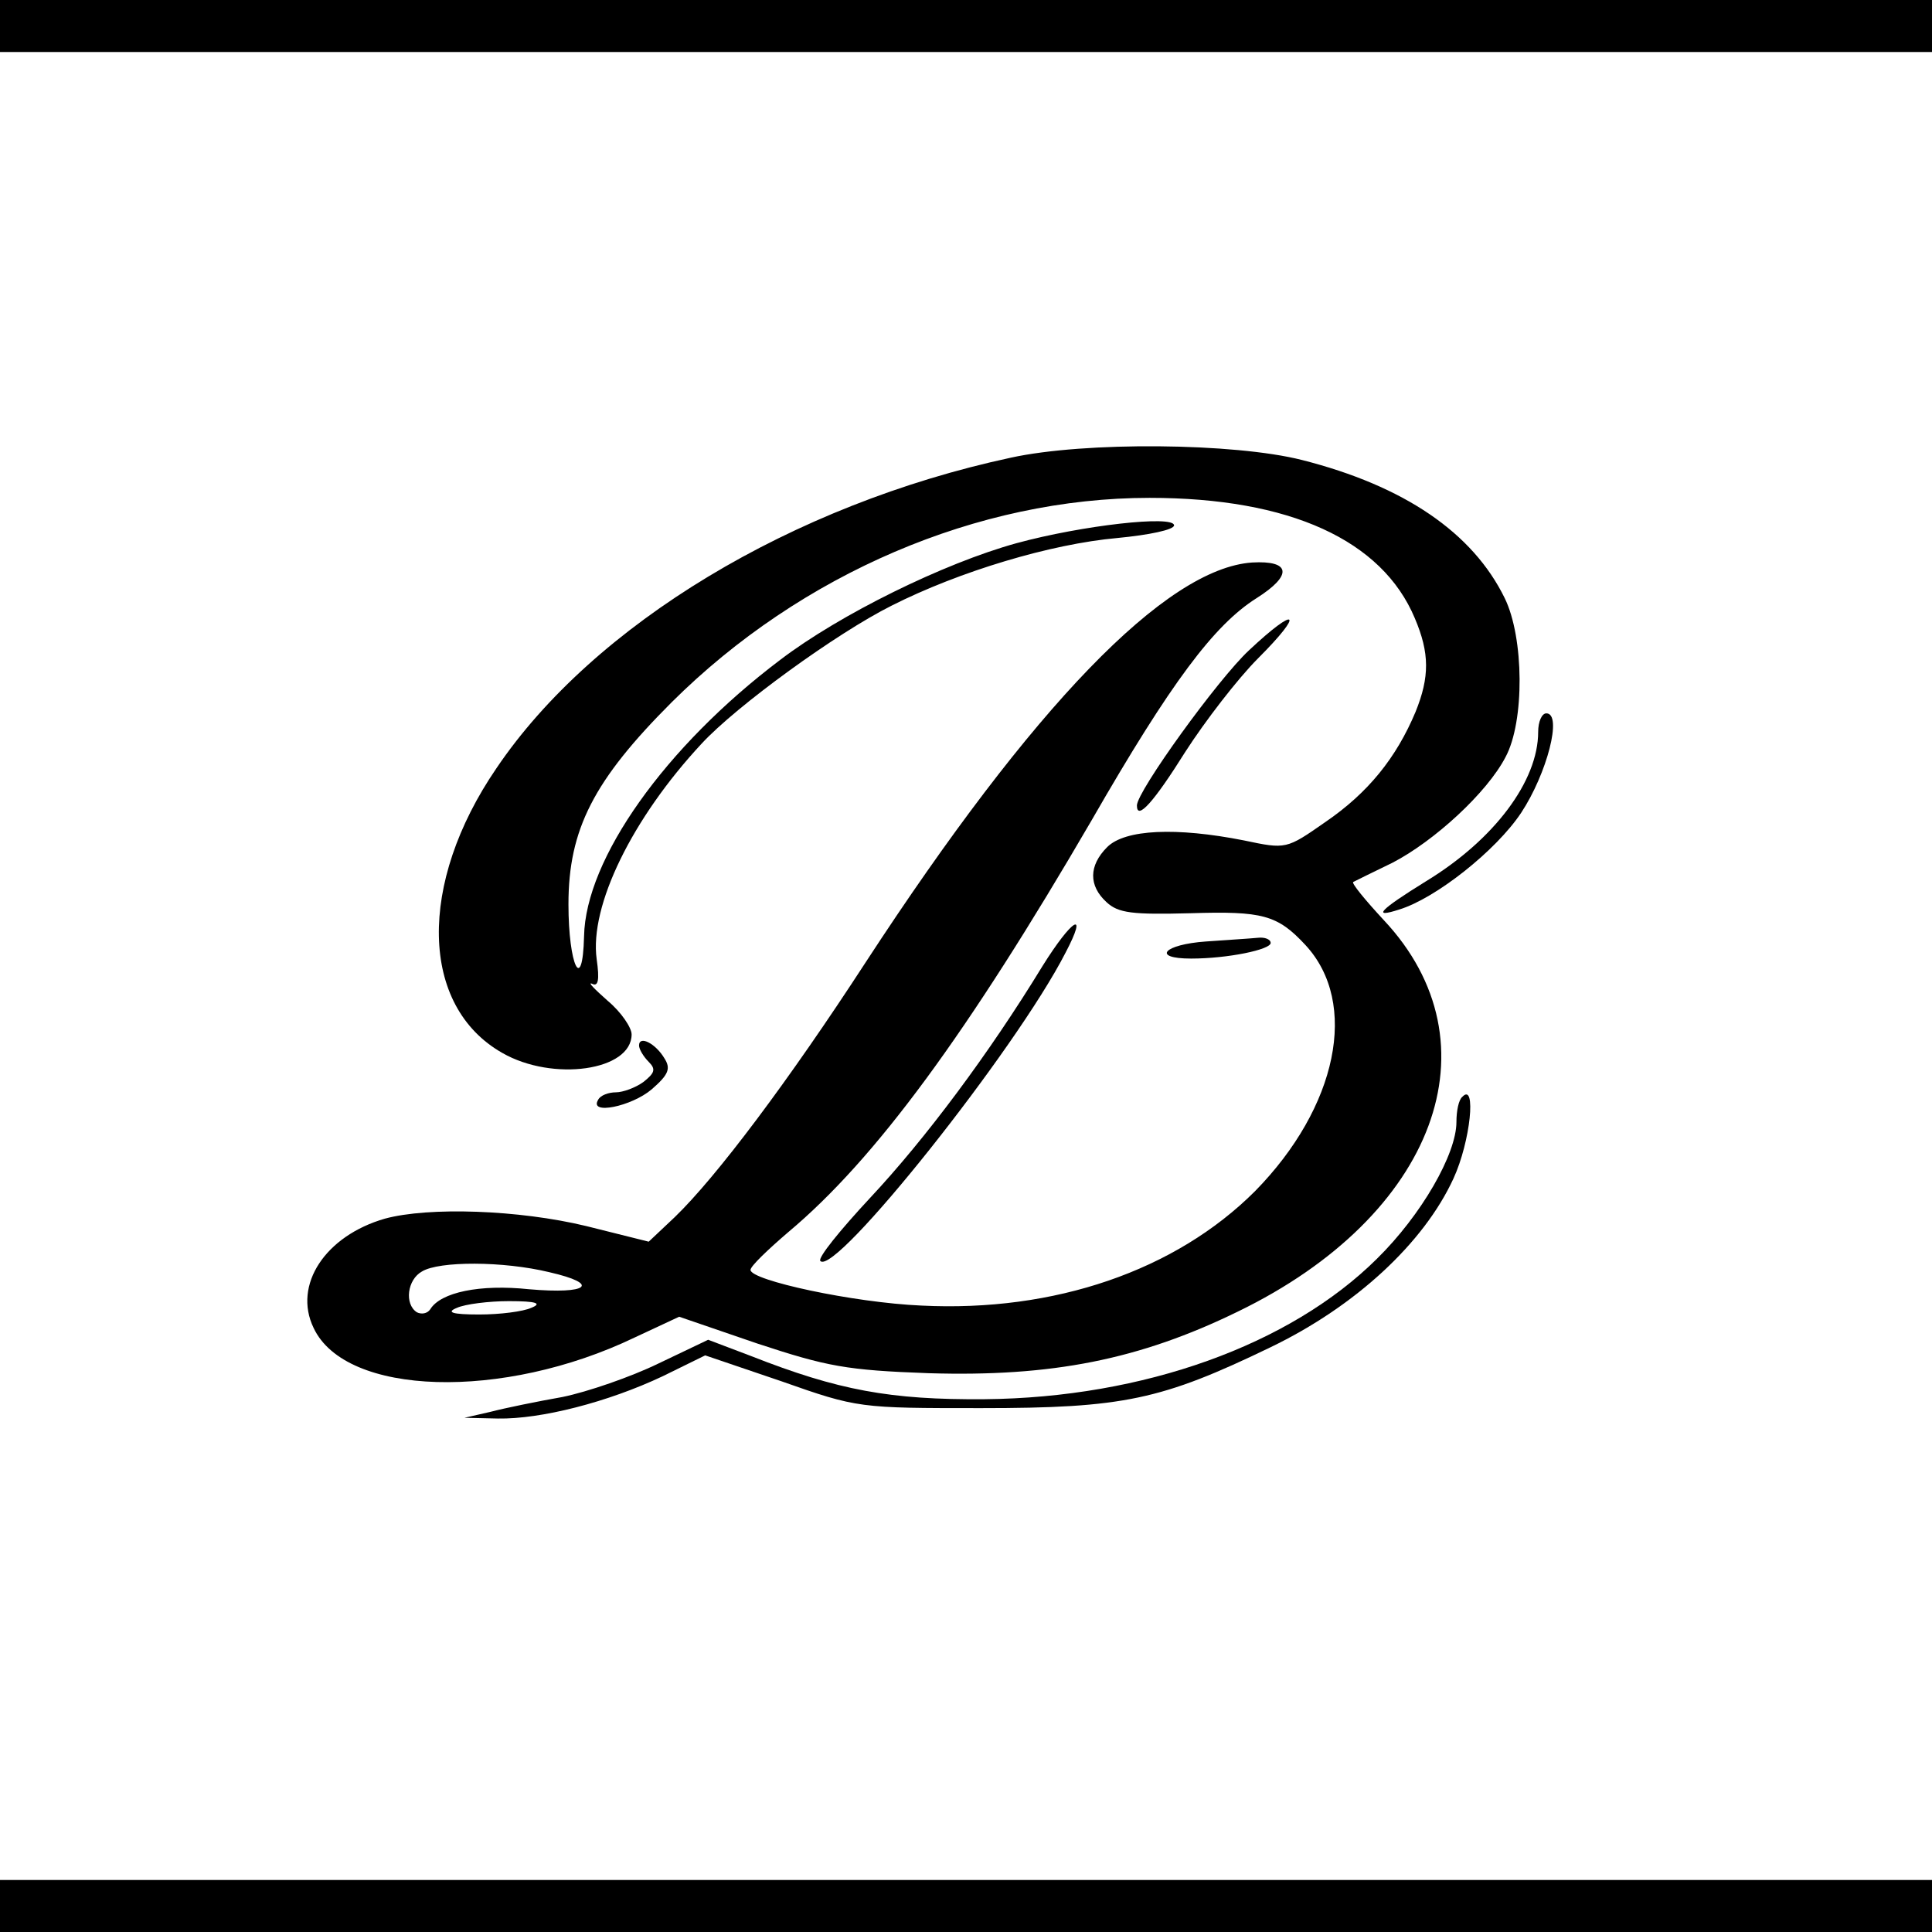
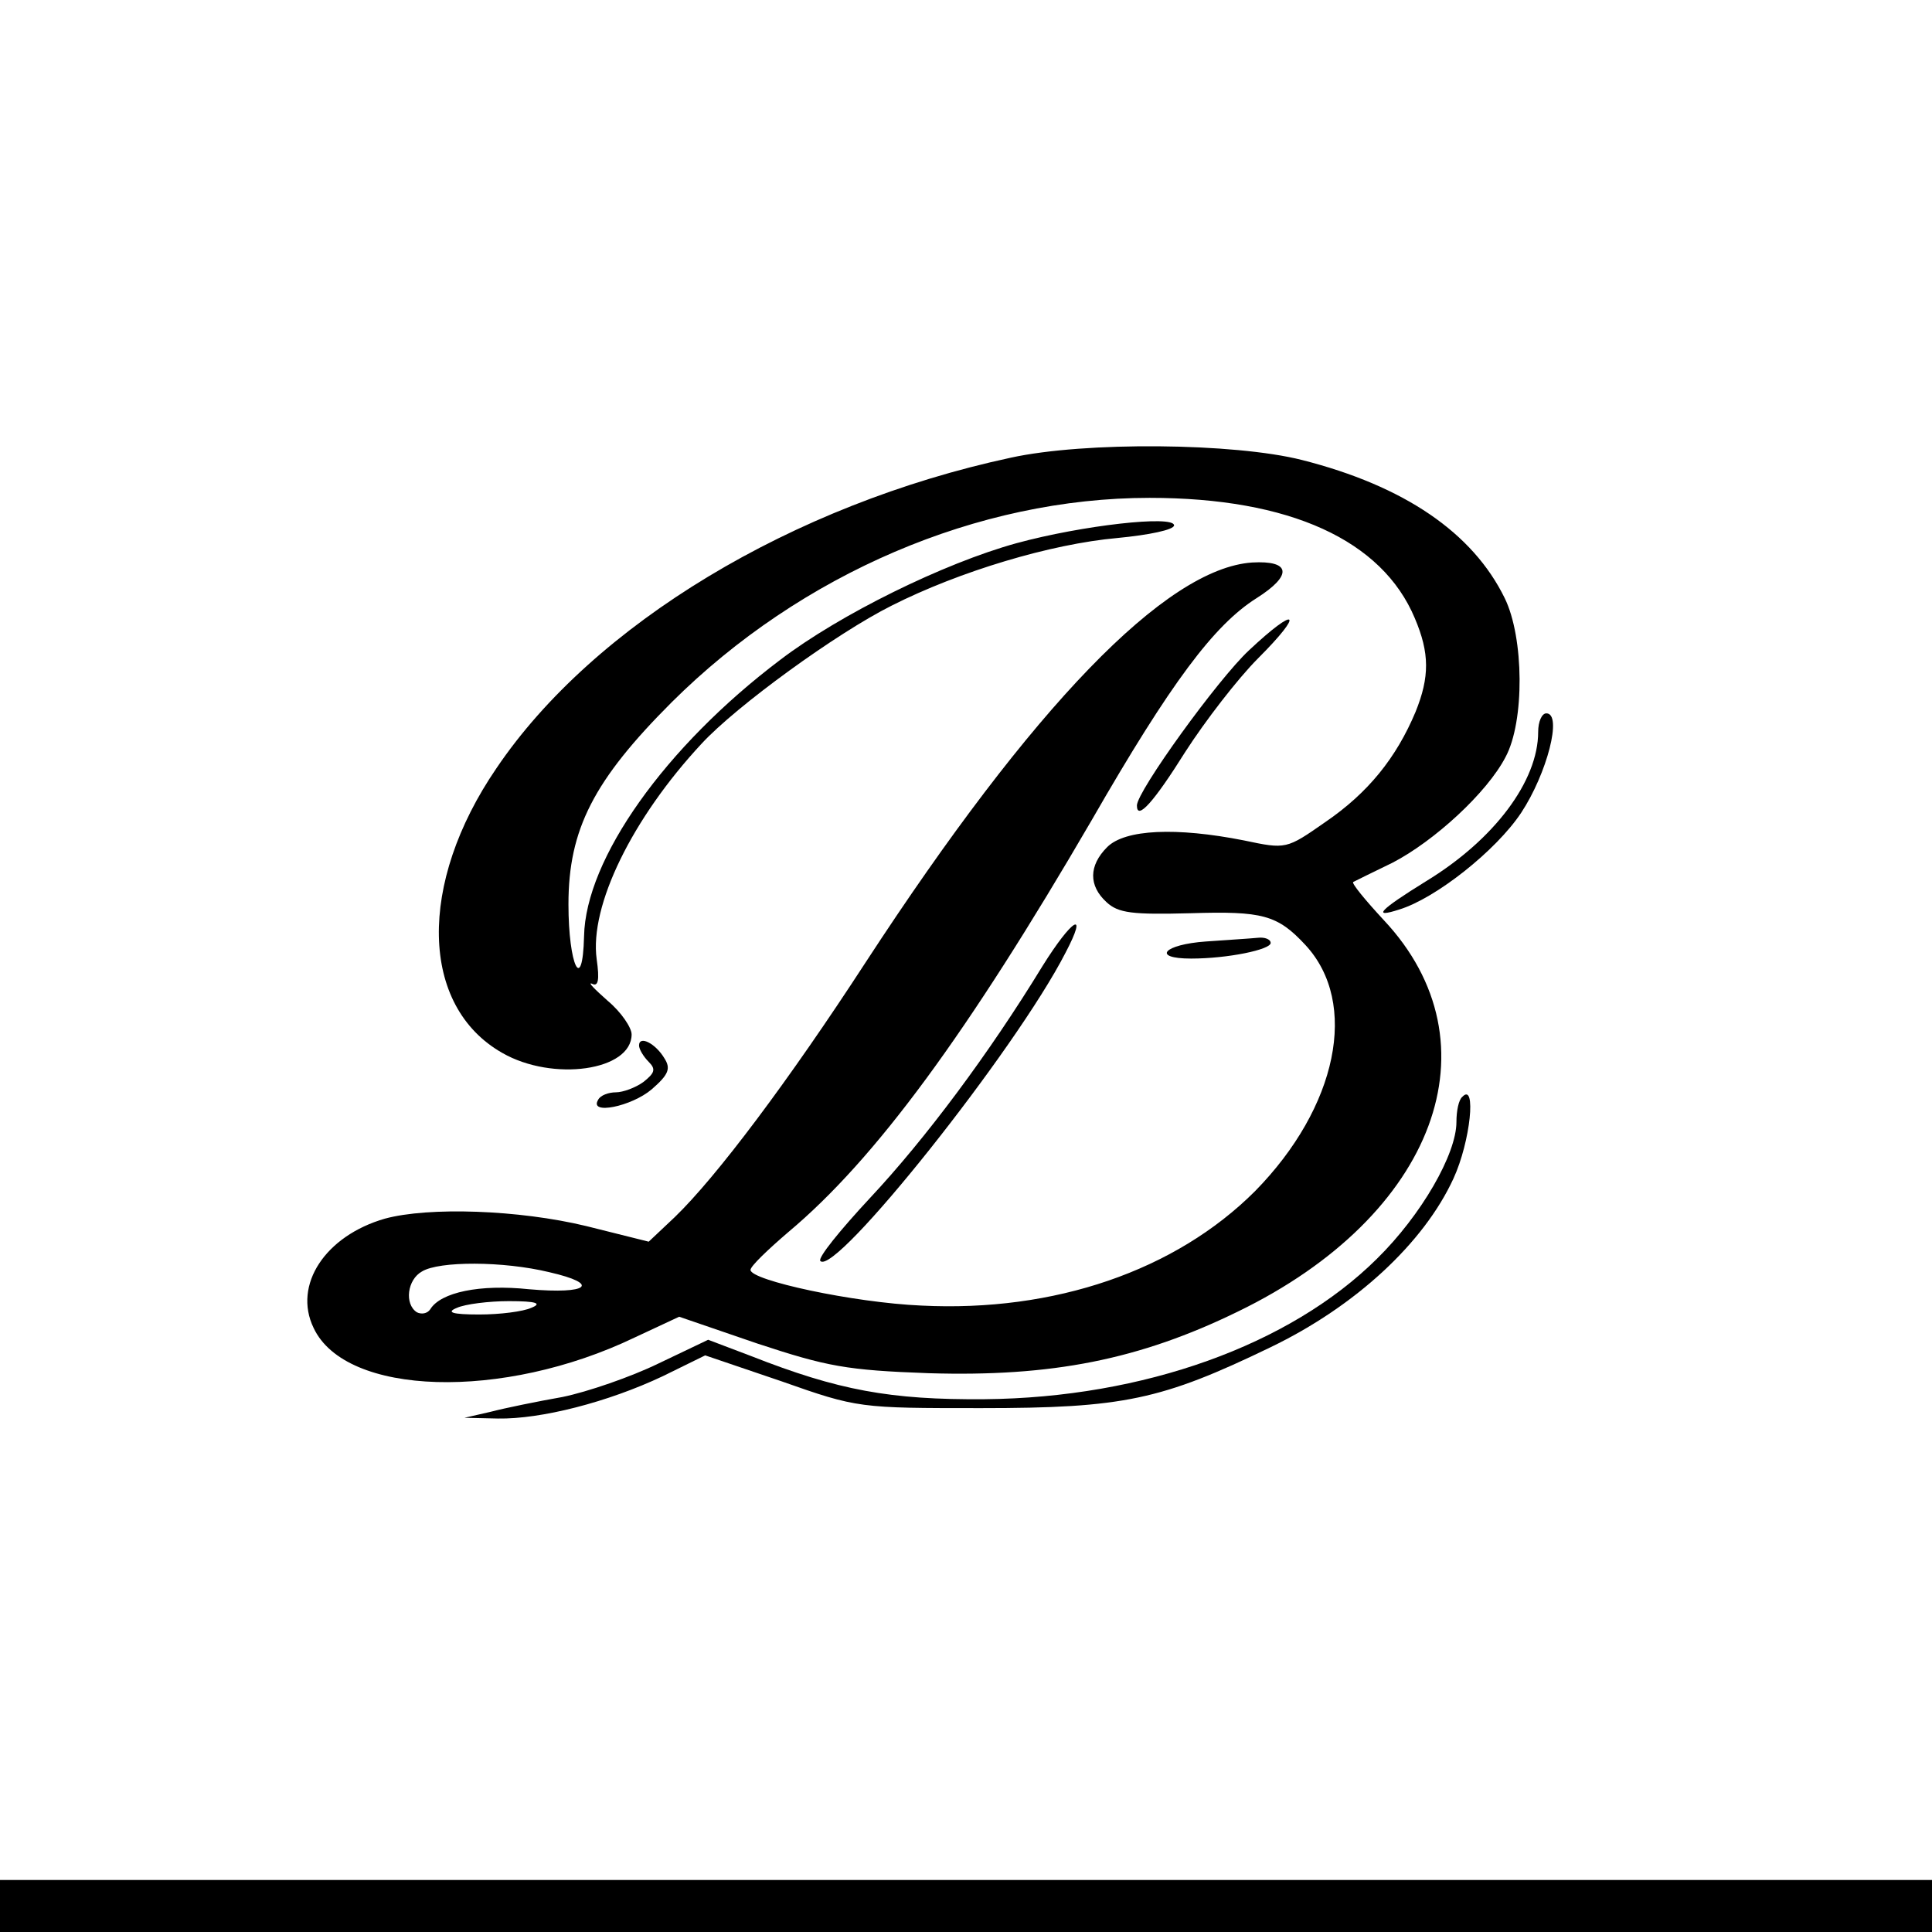
<svg xmlns="http://www.w3.org/2000/svg" version="1.0" width="260pt" height="260pt" viewBox="0 0 260 260" preserveAspectRatio="xMidYMid meet">
  <g transform="translate(0,260) scale(0.1,-0.1)" fill="#000000" stroke="none">
-     <path d="M0 2565 l0 -35 1300 0 1300 0 0 35 0 35 -1300 0 -1300 0 0 -35z" />
    <path d="M1360 1984 c-293 -63 -561 -224 -692 -418 -106 -155 -103 -320 8 -383 68 -39 174 -24 174 25 0 9 -14 30 -32 45 -18 16 -28 26 -21 23 8 -4 10 5 6 33 -10 72 48 190 141 290 47 51 182 149 256 186 91 46 214 83 304 91 42 4 76 11 76 17 0 14 -124 0 -212 -24 -98 -27 -238 -96 -318 -157 -155 -117 -262 -268 -264 -372 -2 -79 -21 -39 -21 43 0 101 34 167 139 272 174 173 412 275 643 275 189 0 313 -57 357 -162 20 -47 20 -79 1 -126 -26 -62 -64 -109 -121 -148 -53 -37 -53 -37 -110 -25 -91 18 -160 15 -184 -9 -25 -25 -25 -52 -1 -74 16 -15 35 -17 113 -15 97 3 117 -2 155 -43 72 -78 43 -218 -68 -331 -107 -107 -270 -163 -449 -154 -92 4 -230 34 -230 48 0 5 23 27 51 51 117 98 241 267 408 554 107 186 165 263 222 299 49 31 46 51 -6 48 -116 -8 -295 -193 -520 -538 -104 -160 -201 -289 -257 -343 l-35 -33 -84 21 c-91 22 -212 26 -271 10 -80 -23 -124 -89 -96 -147 43 -92 255 -98 432 -13 l60 28 105 -36 c94 -31 120 -36 231 -40 165 -5 283 18 416 83 266 129 352 361 196 527 -25 27 -43 49 -41 51 2 1 26 13 53 26 56 29 127 94 152 142 26 48 25 161 -1 214 -43 88 -135 151 -273 186 -91 23 -292 25 -392 3z m-621 -1096 c70 -16 53 -30 -27 -23 -66 7 -119 -4 -133 -27 -4 -6 -12 -7 -18 -4 -17 11 -13 44 7 55 23 14 109 14 171 -1z m-24 -48 c-11 -5 -42 -9 -70 -9 -37 0 -45 3 -30 9 11 5 43 9 70 9 37 0 45 -3 30 -9z" />
    <path d="M1681 1725 c-42 -39 -151 -190 -151 -209 0 -21 23 5 65 72 27 42 71 99 98 126 63 63 53 72 -12 11z" />
    <path d="M2070 1615 c0 -66 -59 -145 -151 -201 -63 -39 -73 -50 -36 -38 49 15 130 79 164 130 35 53 56 134 34 134 -6 0 -11 -11 -11 -25z" />
    <path d="M1403 1300 c-72 -118 -158 -233 -232 -312 -40 -43 -71 -81 -67 -85 20 -21 263 284 330 415 31 59 9 46 -31 -18z" />
    <path d="M1623 1333 c-57 -4 -74 -23 -20 -23 49 0 107 12 107 21 0 5 -8 8 -17 7 -10 -1 -42 -3 -70 -5z" />
    <path d="M860 1193 c0 -5 6 -15 13 -22 10 -10 8 -15 -7 -27 -11 -8 -28 -14 -37 -14 -10 0 -21 -4 -24 -10 -13 -21 45 -9 72 14 23 20 26 28 17 42 -12 20 -34 31 -34 17z" />
    <path d="M1968 1124 c-5 -4 -8 -19 -8 -34 0 -43 -47 -125 -107 -184 -117 -116 -314 -187 -528 -189 -127 -1 -197 12 -314 58 l-58 22 -67 -32 c-37 -18 -95 -38 -129 -45 -34 -6 -78 -15 -97 -20 l-35 -8 45 -1 c58 -1 148 22 222 57 l57 28 103 -35 c102 -36 105 -36 268 -36 192 0 243 11 390 82 114 55 206 140 246 227 23 50 31 130 12 110z" />
    <path d="M0 35 l0 -35 1300 0 1300 0 0 35 0 35 -1300 0 -1300 0 0 -35z" />
  </g>
</svg>